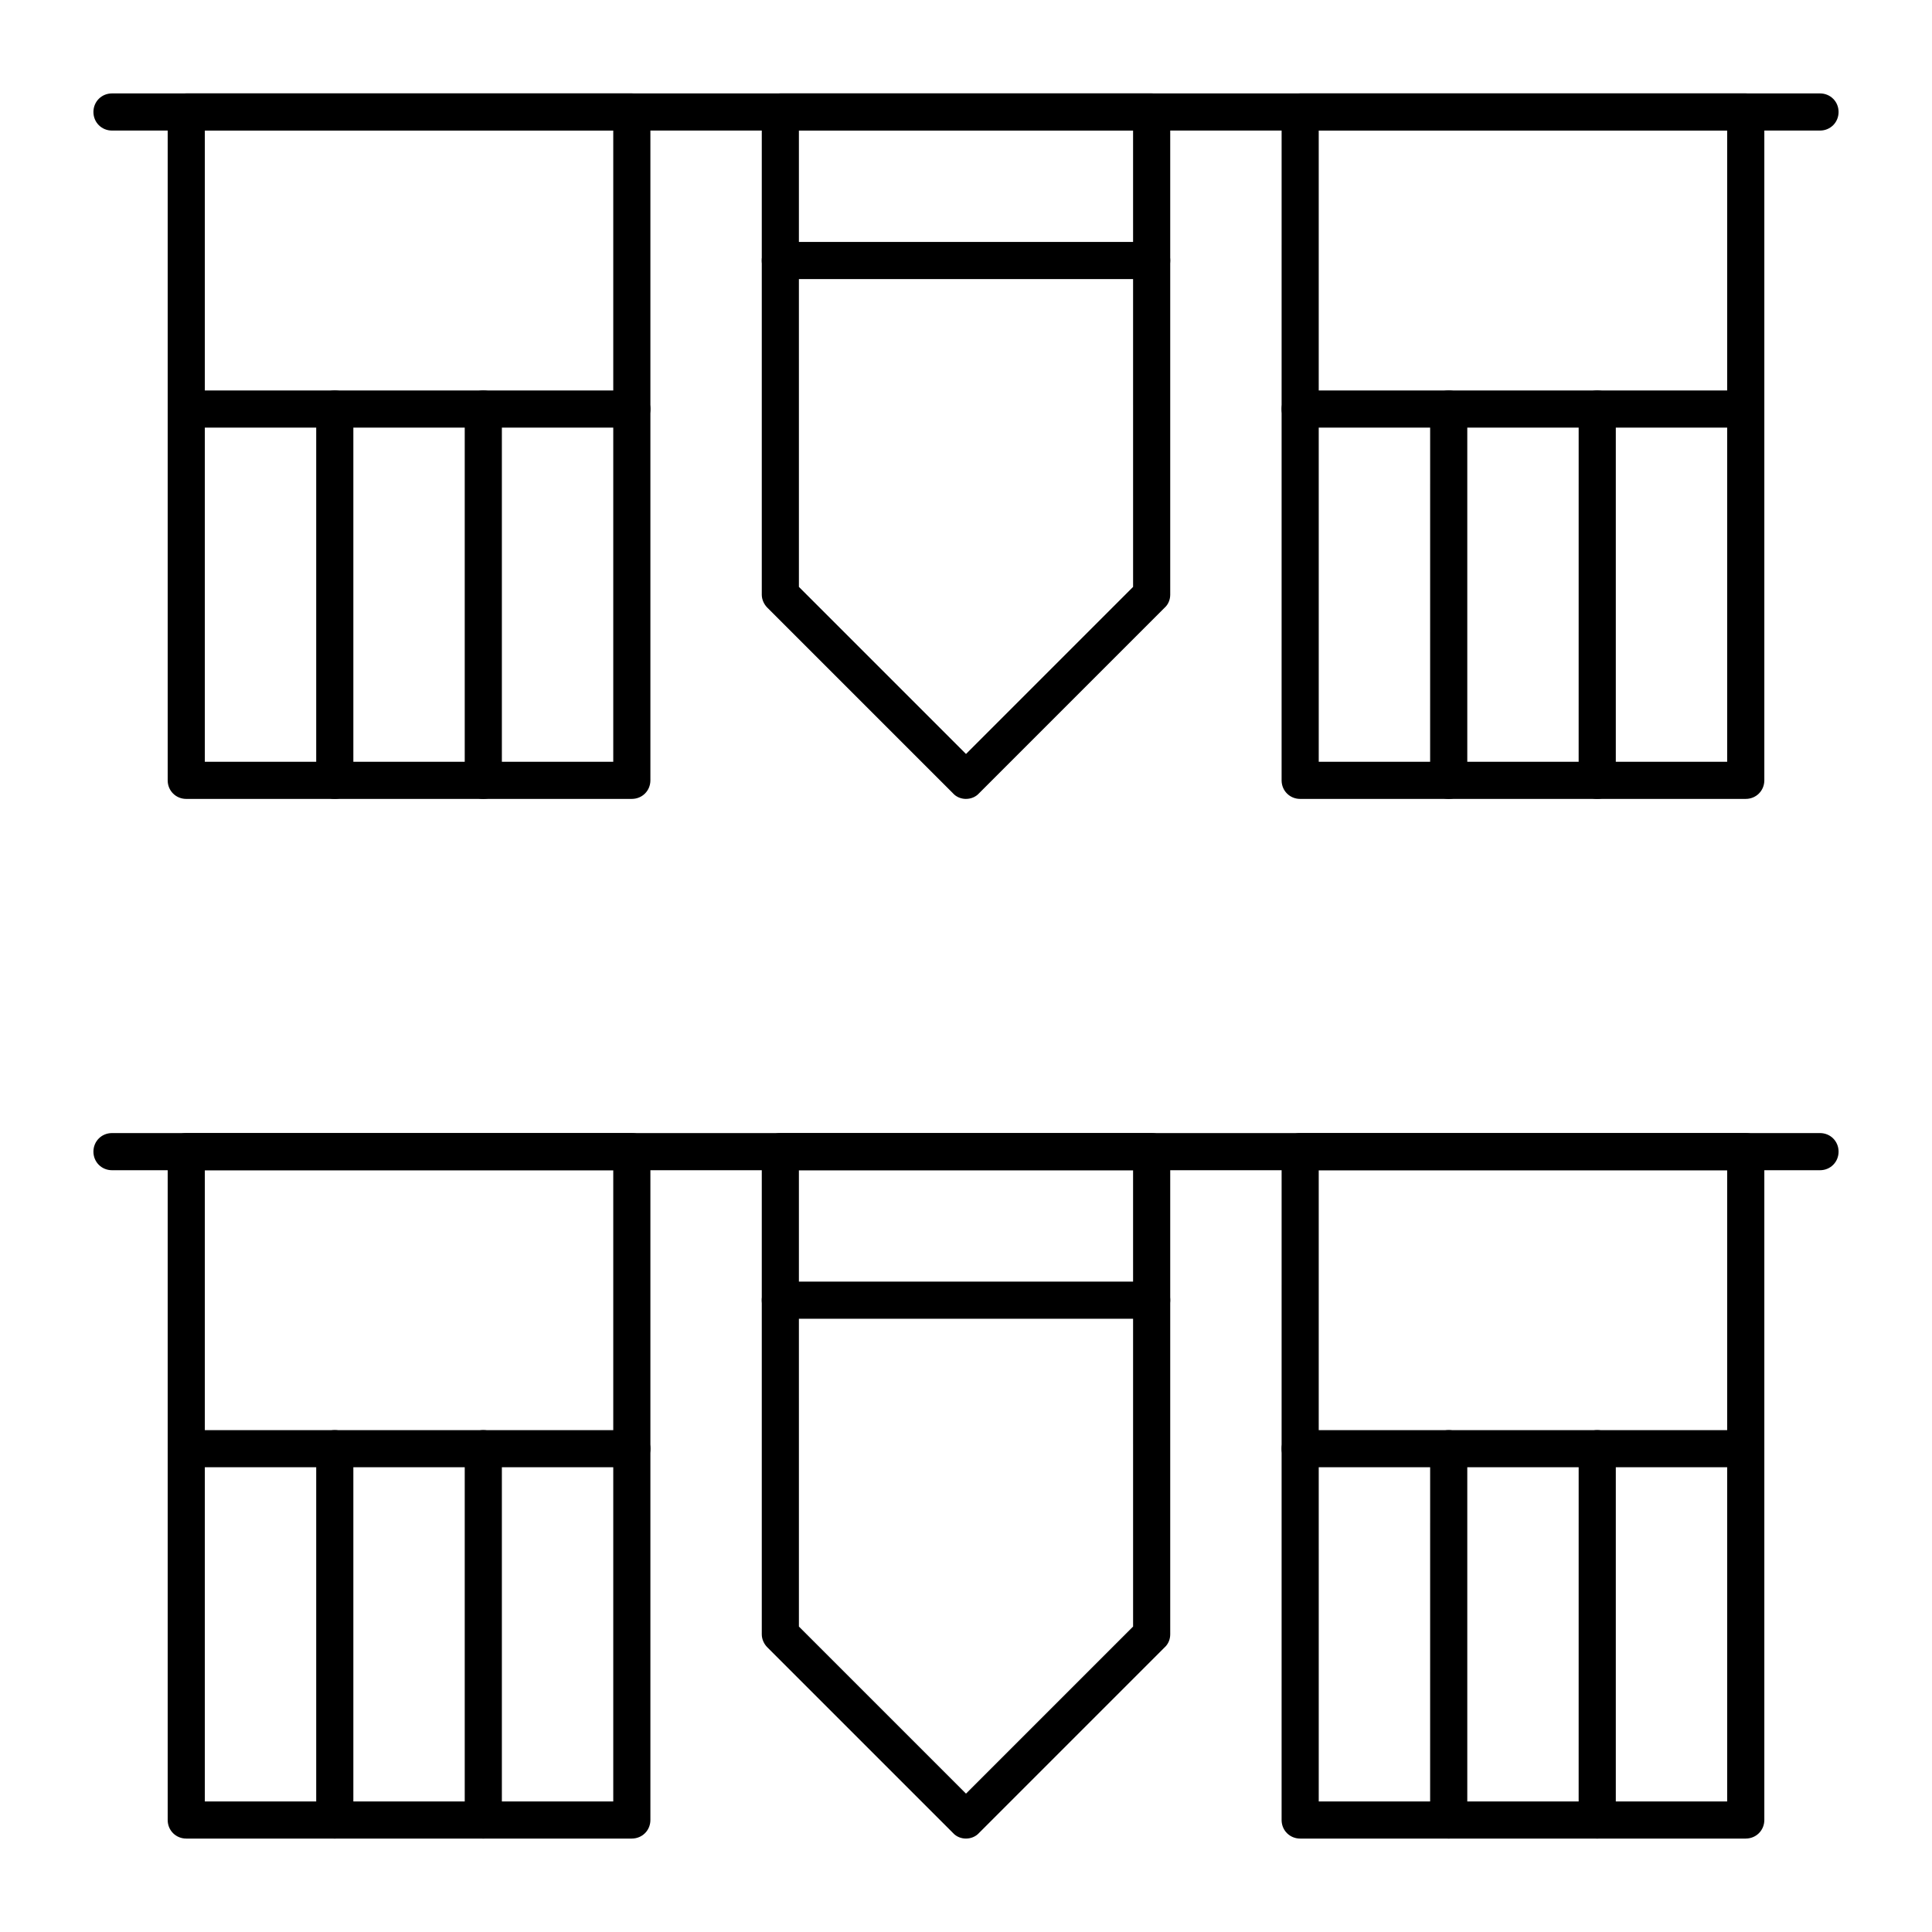
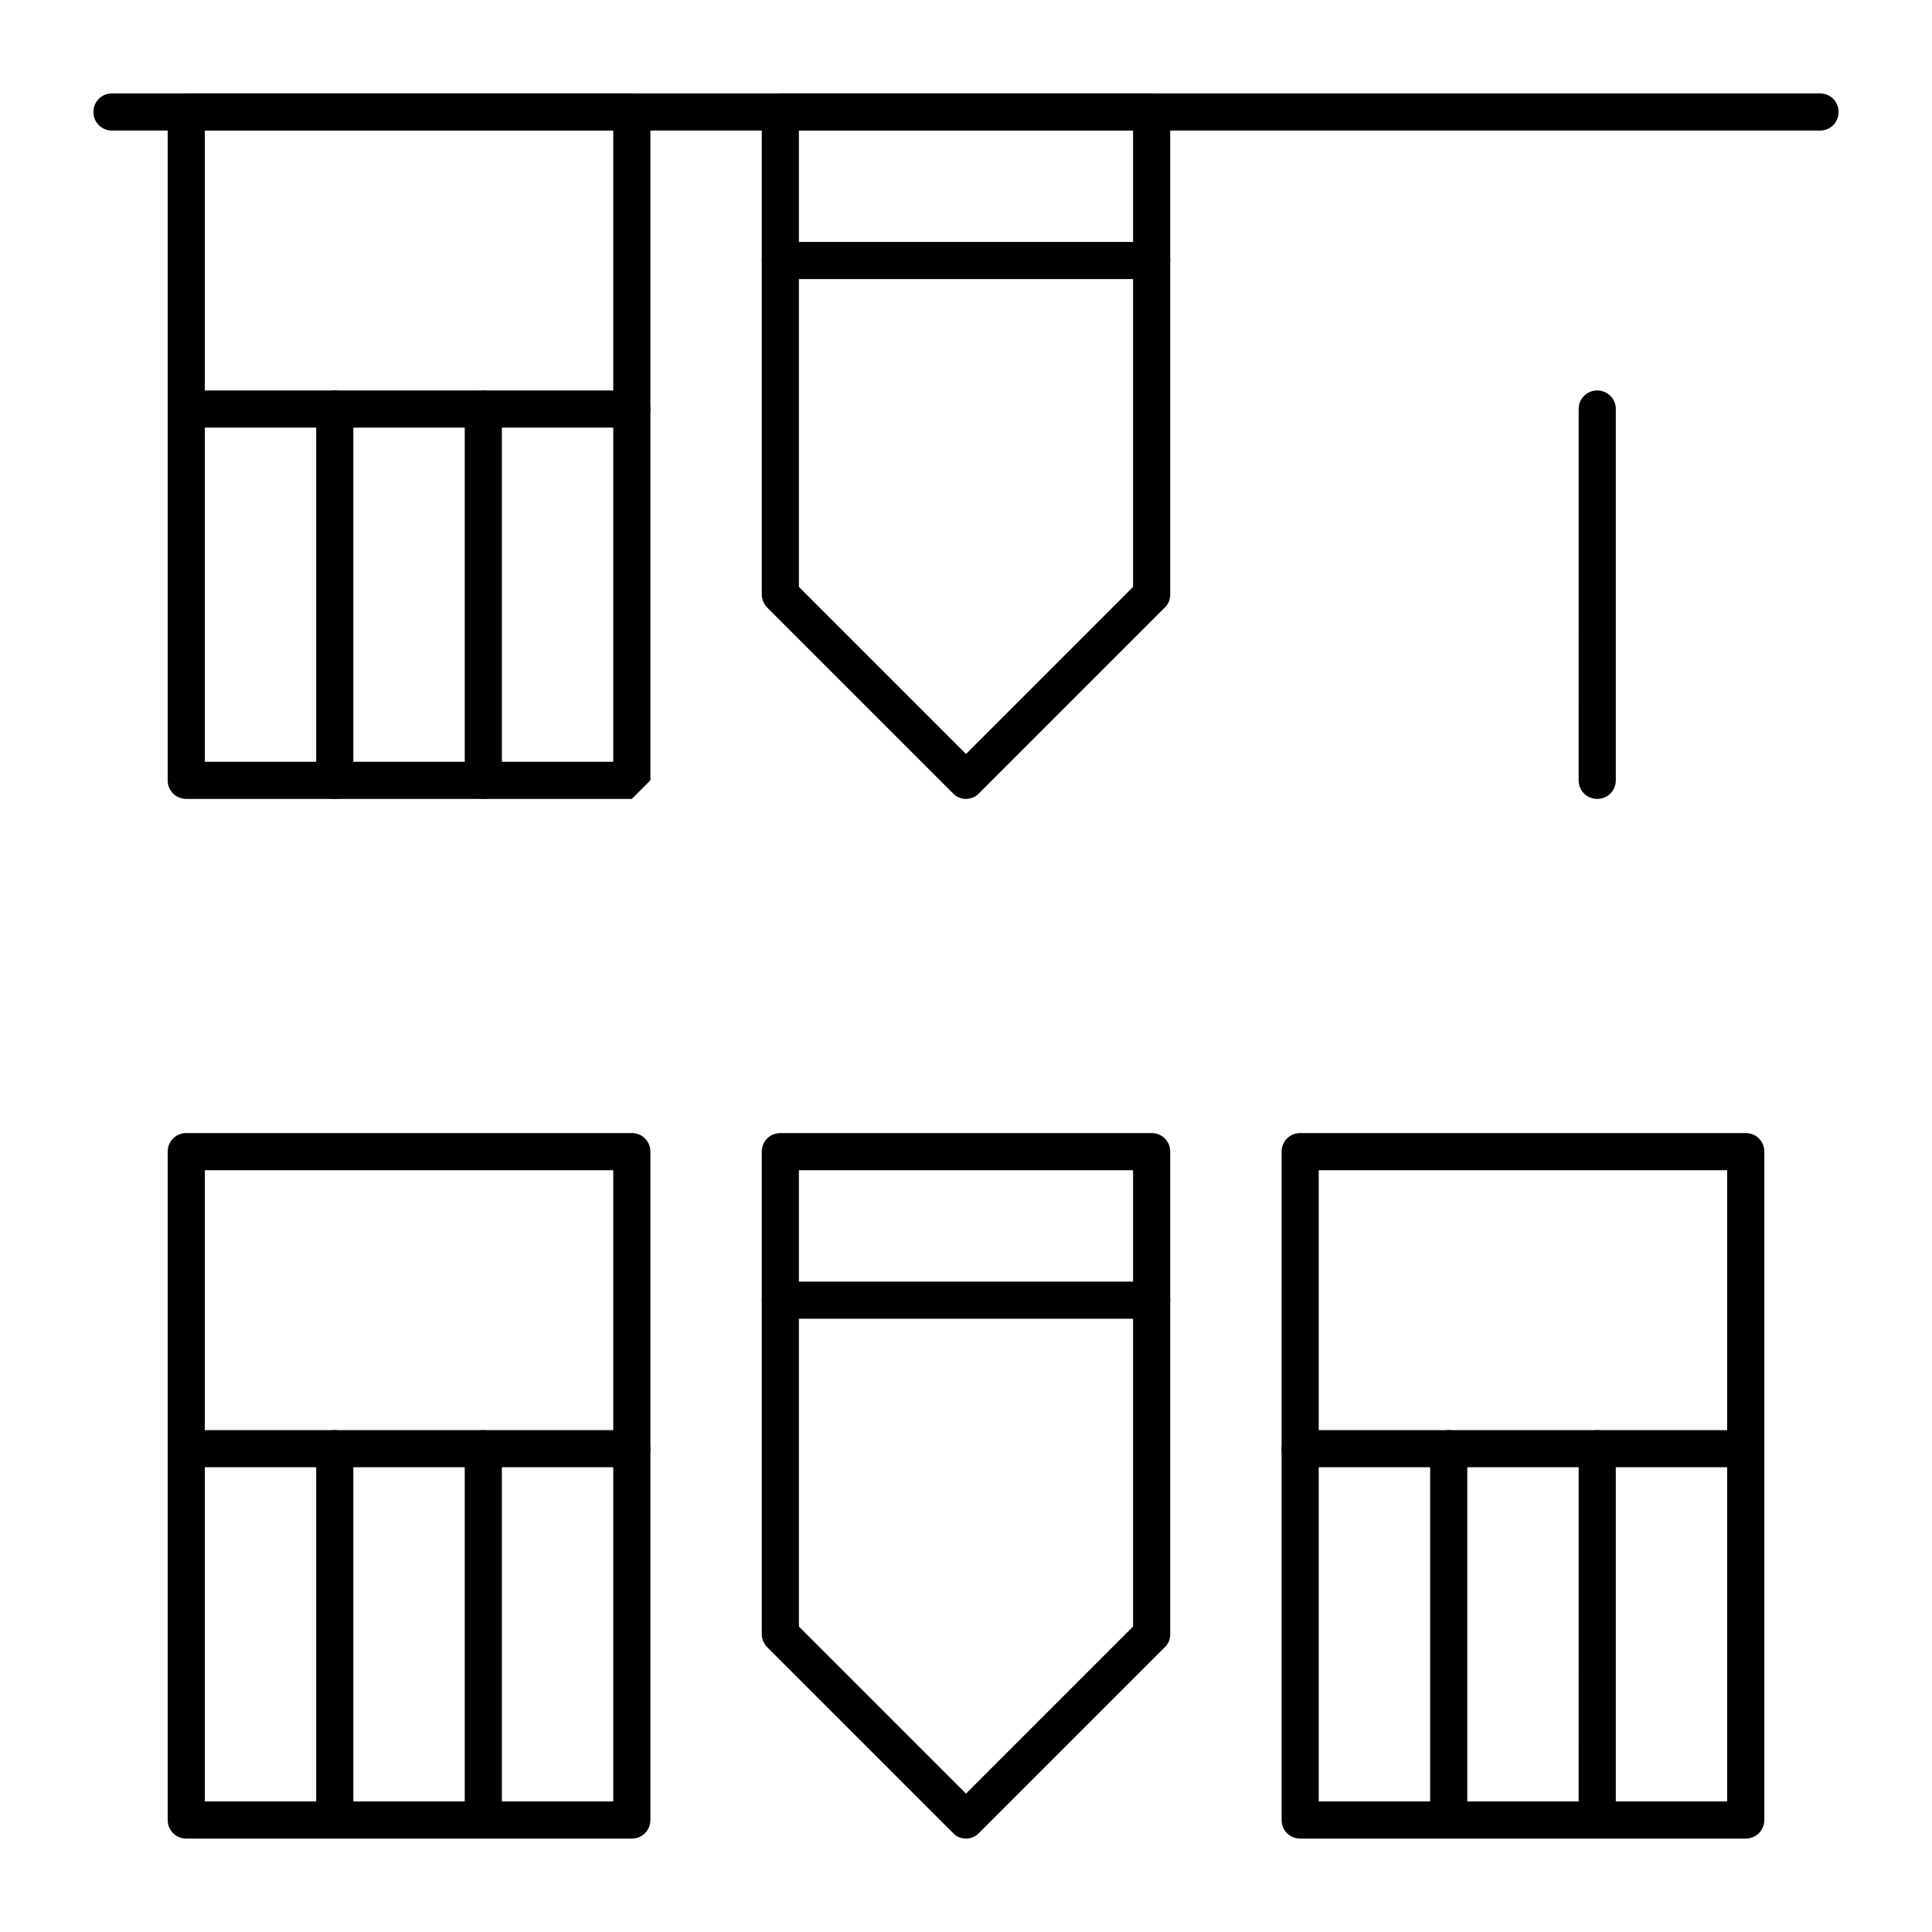
<svg xmlns="http://www.w3.org/2000/svg" fill="#000000" width="800px" height="800px" version="1.1" viewBox="144 144 512 512">
  <g>
-     <path d="m311.44 355.72h-118.08c-2.754 0-4.922-2.164-4.922-4.922v-177.12c0-2.754 2.164-4.922 4.922-4.922h118.08c2.754 0 4.922 2.164 4.922 4.922v177.12c-0.004 2.754-2.168 4.918-4.926 4.918zm-113.16-9.84h108.24v-167.28h-108.24z" />
+     <path d="m311.44 355.72h-118.08c-2.754 0-4.922-2.164-4.922-4.922v-177.12c0-2.754 2.164-4.922 4.922-4.922h118.08c2.754 0 4.922 2.164 4.922 4.922v177.12zm-113.16-9.84h108.24v-167.28h-108.24z" />
    <path d="m311.44 257.32h-118.08c-2.754 0-4.922-2.164-4.922-4.922 0-2.754 2.164-4.922 4.922-4.922h118.08c2.754 0 4.922 2.164 4.922 4.922-0.004 2.758-2.168 4.922-4.926 4.922z" />
    <path d="m272.08 355.72c-2.754 0-4.922-2.164-4.922-4.922v-98.398c0-2.754 2.164-4.922 4.922-4.922 2.754 0 4.922 2.164 4.922 4.922v98.398c0 2.758-2.168 4.922-4.922 4.922z" />
    <path d="m232.72 355.72c-2.754 0-4.922-2.164-4.922-4.922v-98.398c0-2.754 2.164-4.922 4.922-4.922 2.754 0 4.922 2.164 4.922 4.922v98.398c-0.004 2.758-2.168 4.922-4.922 4.922z" />
-     <path d="m606.64 355.72h-118.08c-2.754 0-4.922-2.164-4.922-4.922l0.004-177.12c0-2.754 2.164-4.922 4.922-4.922h118.08c2.754 0 4.922 2.164 4.922 4.922v177.12c-0.008 2.754-2.172 4.918-4.926 4.918zm-113.16-9.84h108.24l-0.004-167.28h-108.24z" />
-     <path d="m606.64 257.32h-118.08c-2.754 0-4.922-2.164-4.922-4.922 0-2.754 2.164-4.922 4.922-4.922h118.08c2.754 0 4.922 2.164 4.922 4.922-0.004 2.758-2.168 4.922-4.922 4.922z" />
    <path d="m567.28 355.72c-2.754 0-4.922-2.164-4.922-4.922l0.004-98.398c0-2.754 2.164-4.922 4.922-4.922 2.754 0 4.922 2.164 4.922 4.922v98.398c-0.004 2.758-2.168 4.922-4.926 4.922z" />
-     <path d="m527.92 355.72c-2.754 0-4.922-2.164-4.922-4.922l0.004-98.398c0-2.754 2.164-4.922 4.922-4.922 2.754 0 4.922 2.164 4.922 4.922v98.398c-0.004 2.758-2.168 4.922-4.926 4.922z" />
    <path d="m400 355.72c-1.277 0-2.559-0.492-3.445-1.477l-49.199-49.199c-0.887-0.887-1.477-2.164-1.477-3.445v-127.92c0-2.754 2.164-4.922 4.922-4.922h98.398c2.754 0 4.922 2.164 4.922 4.922v127.92c0 1.277-0.492 2.559-1.477 3.445l-49.199 49.199c-0.887 0.98-2.168 1.473-3.445 1.473zm-44.281-56.188 44.281 44.281 44.281-44.281-0.004-120.93h-88.559z" />
    <path d="m449.2 217.96h-98.402c-2.754 0-4.922-2.164-4.922-4.922 0-2.754 2.164-4.922 4.922-4.922h98.398c2.754 0 4.922 2.164 4.922 4.922 0 2.758-2.164 4.922-4.918 4.922z" />
    <path d="m626.32 178.6h-452.64c-2.754 0-4.922-2.164-4.922-4.922 0-2.754 2.164-4.922 4.922-4.922h452.64c2.754 0 4.922 2.164 4.922 4.922-0.004 2.758-2.168 4.922-4.922 4.922z" />
    <path d="m311.44 631.24h-118.08c-2.754 0-4.922-2.164-4.922-4.922v-177.12c0-2.754 2.164-4.922 4.922-4.922h118.08c2.754 0 4.922 2.164 4.922 4.922v177.12c-0.004 2.754-2.168 4.918-4.926 4.918zm-113.16-9.84h108.24v-167.28h-108.24z" />
    <path d="m311.44 532.84h-118.08c-2.754 0-4.922-2.164-4.922-4.922 0-2.754 2.164-4.922 4.922-4.922h118.08c2.754 0 4.922 2.164 4.922 4.922-0.004 2.758-2.168 4.922-4.926 4.922z" />
    <path d="m272.08 631.24c-2.754 0-4.922-2.164-4.922-4.922v-98.398c0-2.754 2.164-4.922 4.922-4.922 2.754 0 4.922 2.164 4.922 4.922v98.398c0 2.758-2.168 4.922-4.922 4.922z" />
    <path d="m232.72 631.24c-2.754 0-4.922-2.164-4.922-4.922v-98.398c0-2.754 2.164-4.922 4.922-4.922 2.754 0 4.922 2.164 4.922 4.922v98.398c-0.004 2.758-2.168 4.922-4.922 4.922z" />
    <path d="m606.64 631.24h-118.08c-2.754 0-4.922-2.164-4.922-4.922l0.004-177.12c0-2.754 2.164-4.922 4.922-4.922h118.08c2.754 0 4.922 2.164 4.922 4.922v177.12c-0.008 2.754-2.172 4.918-4.926 4.918zm-113.16-9.84h108.24l-0.004-167.28h-108.24z" />
    <path d="m606.64 532.84h-118.08c-2.754 0-4.922-2.164-4.922-4.922 0-2.754 2.164-4.922 4.922-4.922h118.08c2.754 0 4.922 2.164 4.922 4.922-0.004 2.758-2.168 4.922-4.922 4.922z" />
    <path d="m567.28 631.24c-2.754 0-4.922-2.164-4.922-4.922l0.004-98.398c0-2.754 2.164-4.922 4.922-4.922 2.754 0 4.922 2.164 4.922 4.922v98.398c-0.004 2.758-2.168 4.922-4.926 4.922z" />
    <path d="m527.92 631.24c-2.754 0-4.922-2.164-4.922-4.922l0.004-98.398c0-2.754 2.164-4.922 4.922-4.922 2.754 0 4.922 2.164 4.922 4.922v98.398c-0.004 2.758-2.168 4.922-4.926 4.922z" />
    <path d="m400 631.24c-1.277 0-2.559-0.492-3.445-1.477l-49.199-49.199c-0.887-0.887-1.477-2.164-1.477-3.445v-127.92c0-2.754 2.164-4.922 4.922-4.922h98.398c2.754 0 4.922 2.164 4.922 4.922v127.92c0 1.277-0.492 2.559-1.477 3.445l-49.199 49.199c-0.887 0.98-2.168 1.473-3.445 1.473zm-44.281-56.188 44.281 44.281 44.281-44.281-0.004-120.93h-88.559z" />
    <path d="m449.2 493.48h-98.402c-2.754 0-4.922-2.164-4.922-4.922 0-2.754 2.164-4.922 4.922-4.922h98.398c2.754 0 4.922 2.164 4.922 4.922 0 2.754-2.164 4.922-4.918 4.922z" />
-     <path d="m626.32 454.12h-452.64c-2.754 0-4.922-2.164-4.922-4.922 0-2.754 2.164-4.922 4.922-4.922h452.64c2.754 0 4.922 2.164 4.922 4.922-0.004 2.758-2.168 4.922-4.922 4.922z" />
  </g>
</svg>